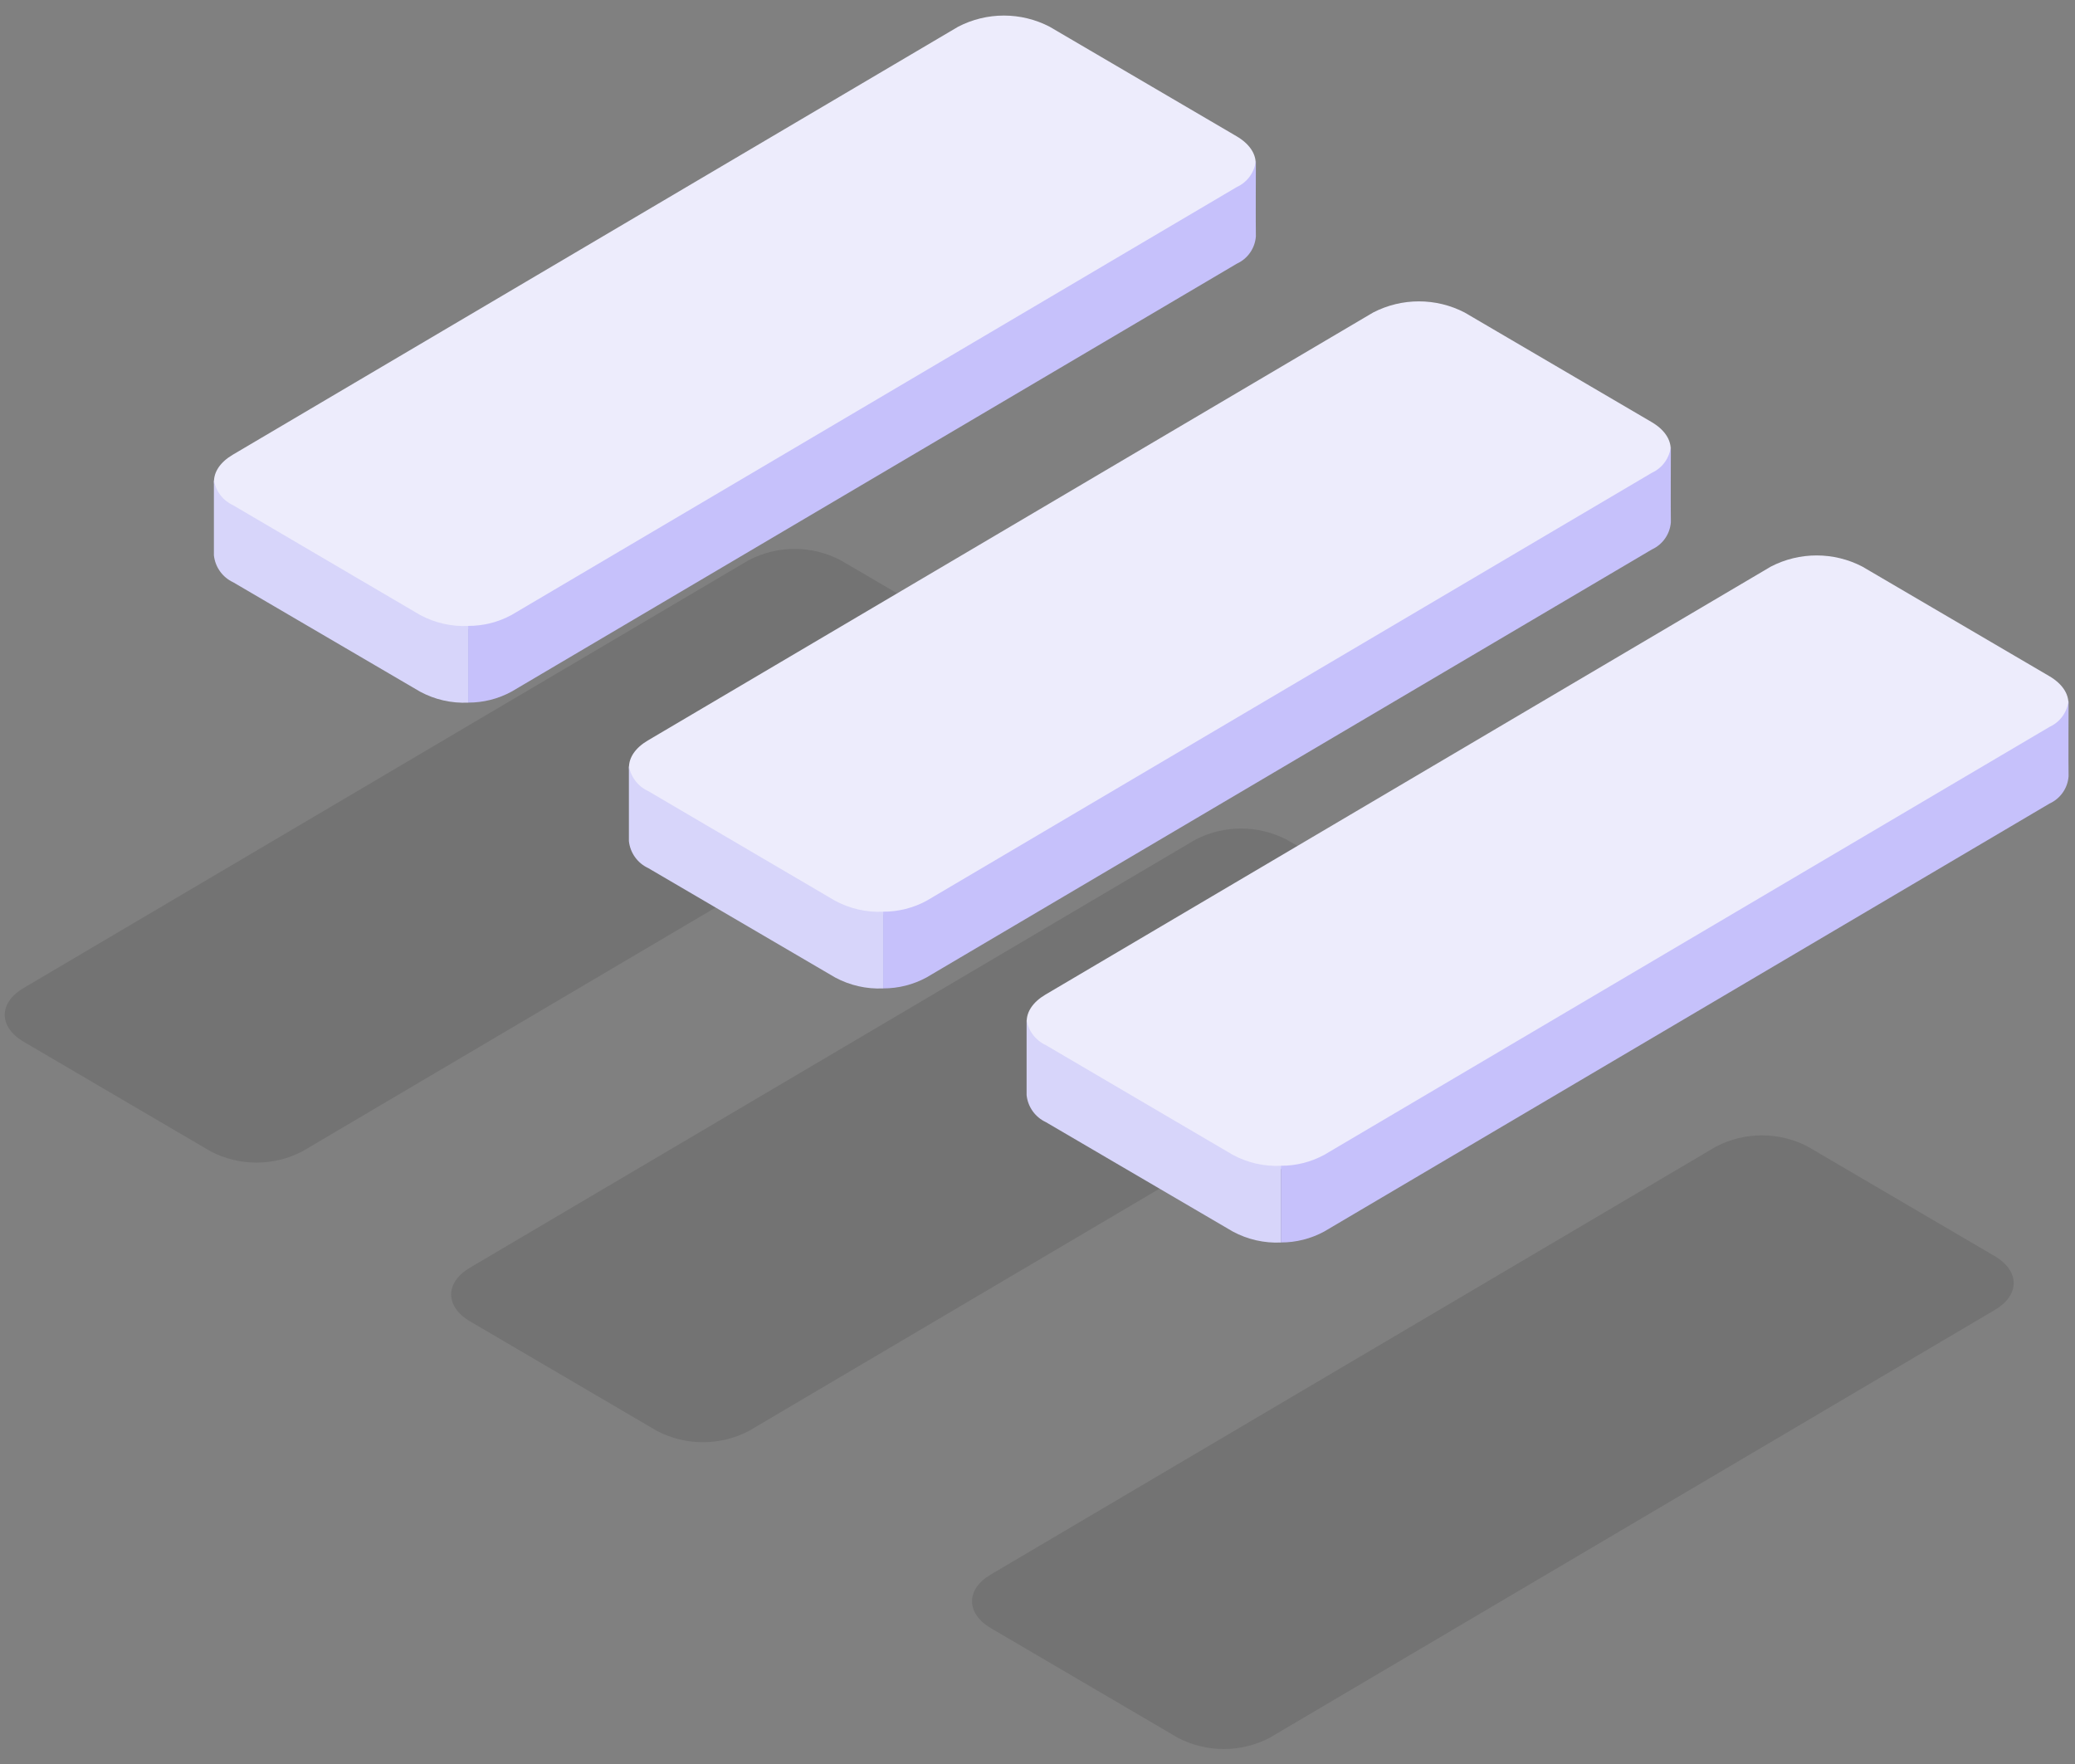
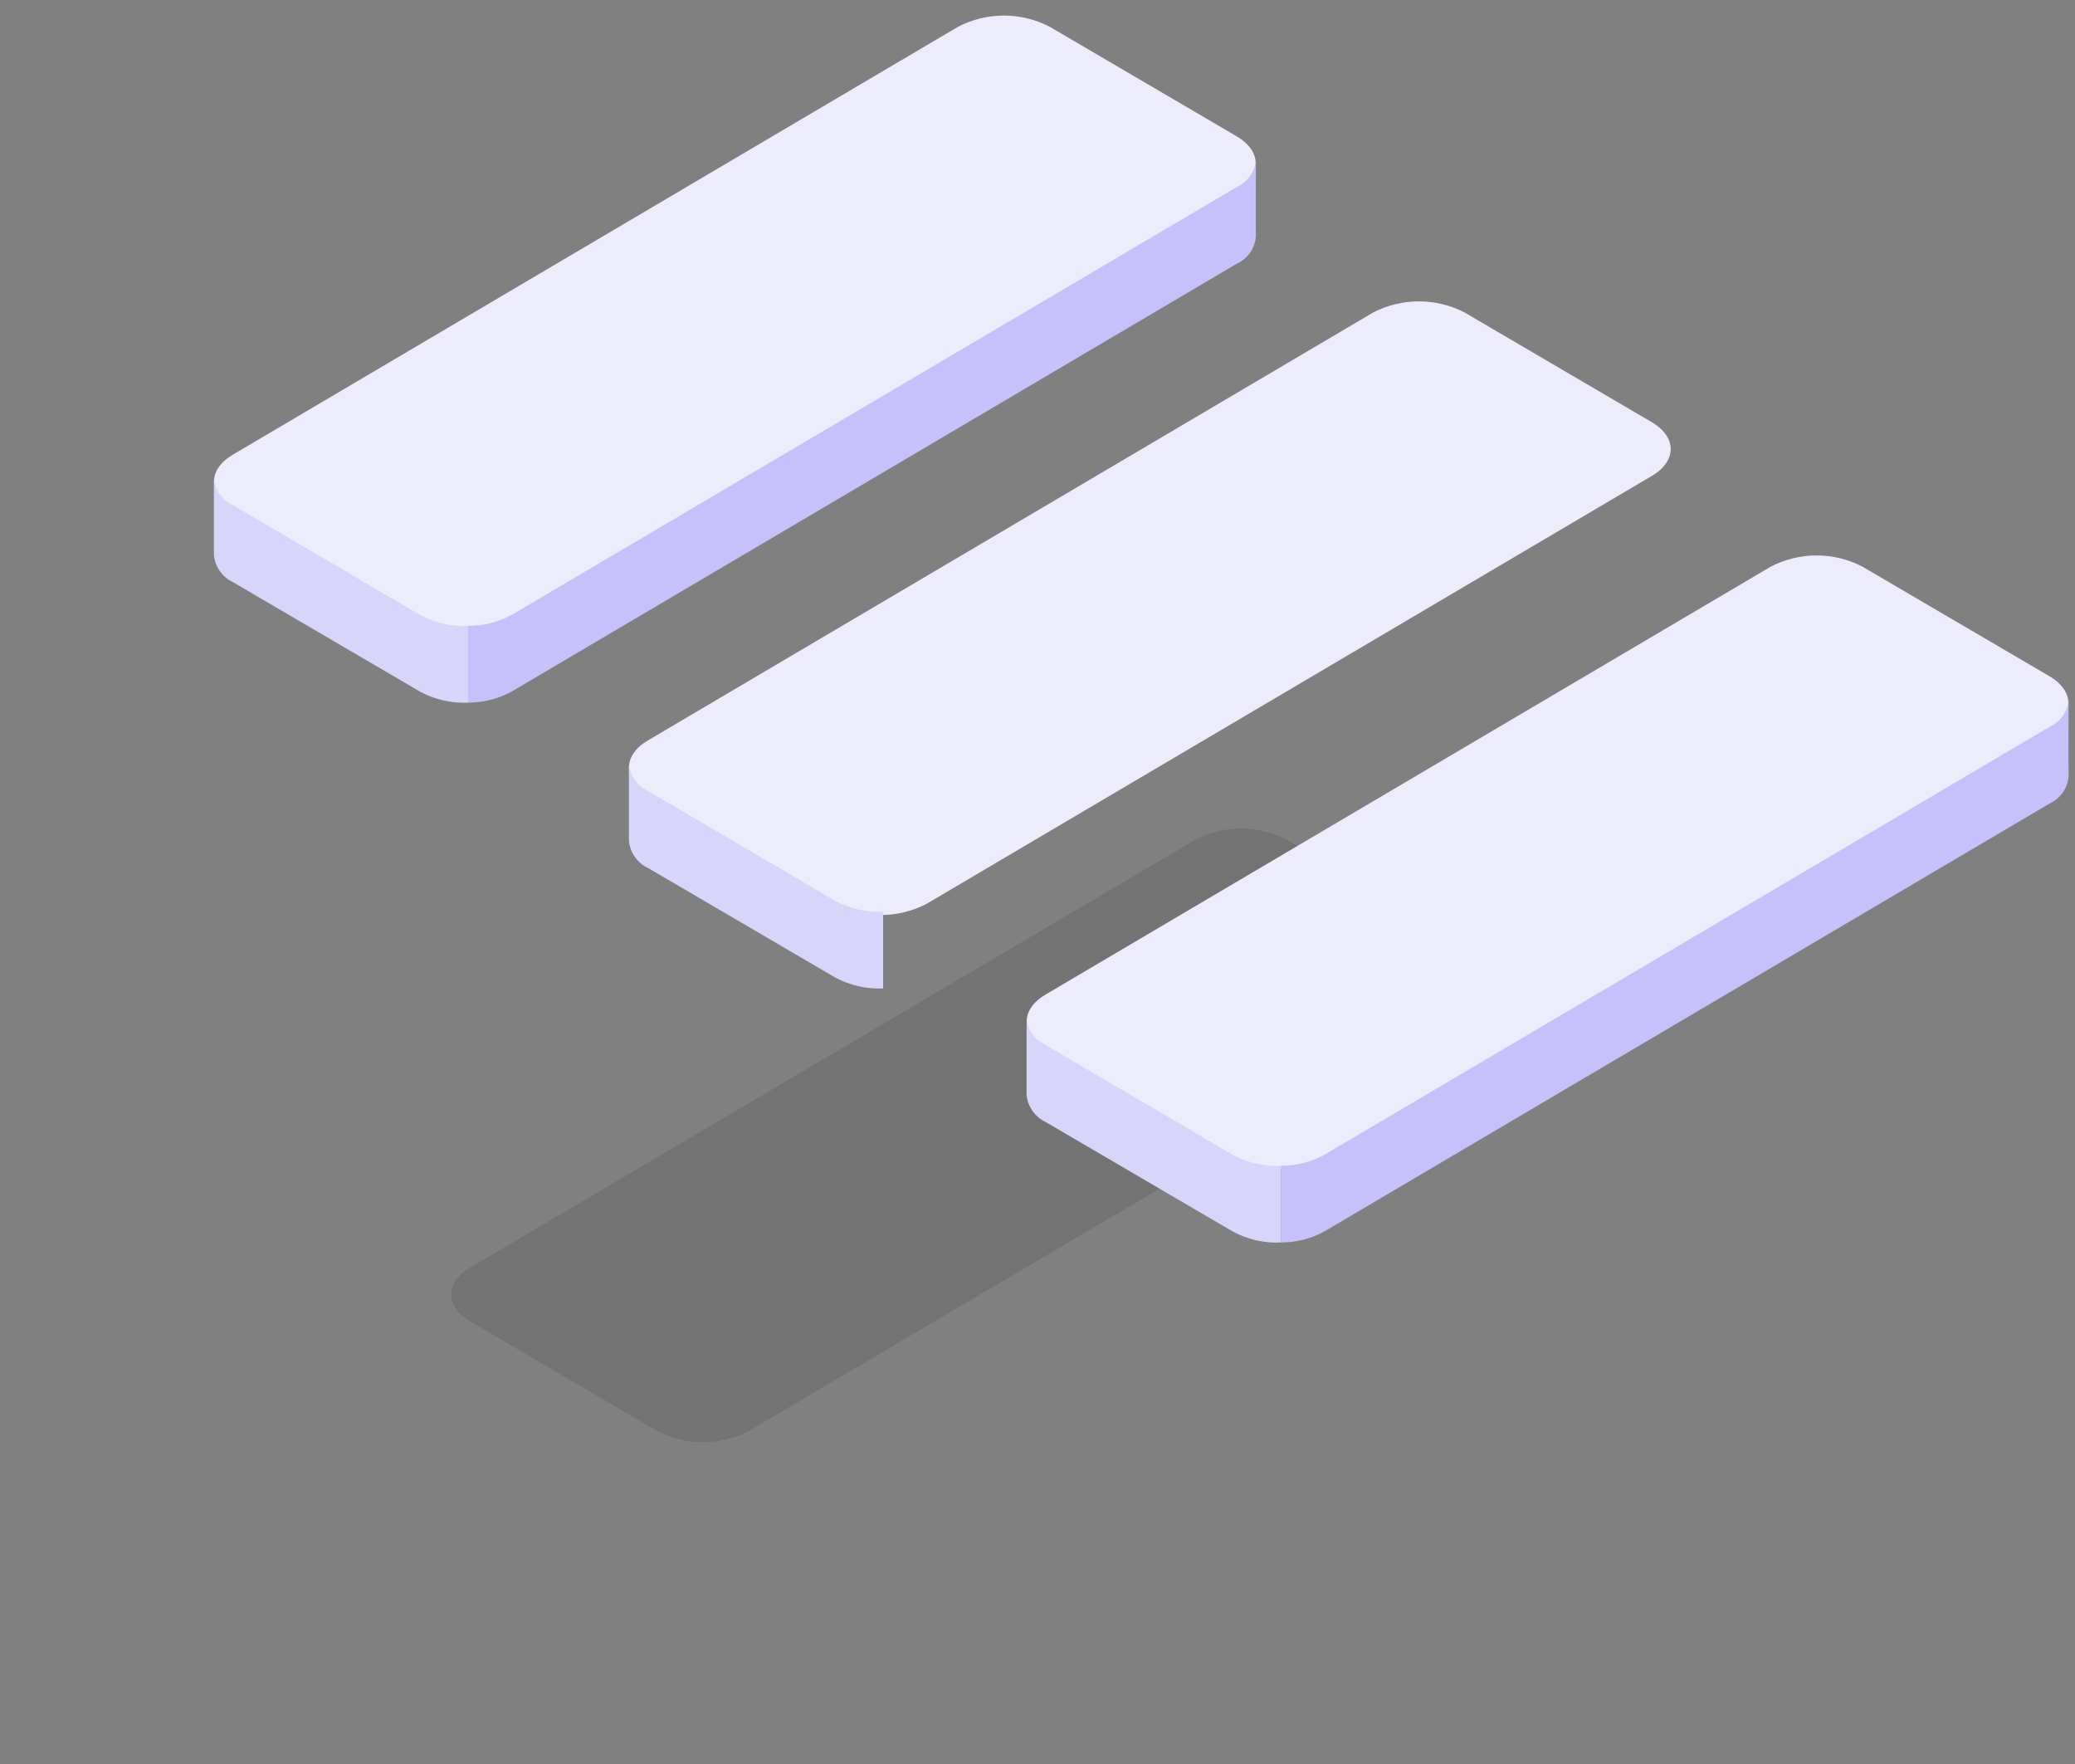
<svg xmlns="http://www.w3.org/2000/svg" width="120" height="102" viewBox="0 0 120 102" fill="none">
  <rect x="0" y="0" width="120" height="102" fill="#808080" stroke="none" />
  <g opacity="0.1">
-     <path d="M115.35 72.629C116.817 73.488 116.825 74.881 115.368 75.742L73.419 100.489C72.602 100.913 71.694 101.135 70.773 101.135C69.852 101.135 68.945 100.913 68.127 100.489L57.316 94.153C55.851 93.294 55.843 91.902 57.301 91.042L99.248 66.295C100.066 65.871 100.973 65.65 101.893 65.65C102.814 65.65 103.721 65.871 104.538 66.295L115.35 72.629Z" fill="black" />
-   </g>
+     </g>
  <g opacity="0.1">
    <path d="M85.229 54.888C86.696 55.747 86.704 57.14 85.247 58.001L43.298 82.748C42.481 83.172 41.573 83.393 40.652 83.393C39.731 83.393 38.824 83.172 38.006 82.748L27.195 76.412C25.73 75.553 25.722 74.161 27.18 73.301L69.127 48.554C69.945 48.13 70.852 47.909 71.772 47.909C72.693 47.909 73.6 48.13 74.417 48.554L85.229 54.888Z" fill="black" />
  </g>
  <g opacity="0.1">
-     <path d="M59.411 38.719C60.878 39.578 60.886 40.971 59.429 41.832L17.48 66.579C16.663 67.003 15.755 67.225 14.834 67.225C13.913 67.225 13.006 67.003 12.188 66.579L1.377 60.243C-0.088 59.384 -0.096 57.992 1.362 57.132L43.309 32.385C44.126 31.961 45.033 31.74 45.954 31.74C46.875 31.74 47.782 31.961 48.599 32.385L59.411 38.719Z" fill="black" />
-   </g>
+     </g>
  <path d="M118.513 39.096C119.98 39.955 119.988 41.348 118.531 42.209L76.582 66.956C75.765 67.38 74.857 67.601 73.936 67.601C73.015 67.601 72.108 67.38 71.29 66.956L60.479 60.619C59.014 59.76 59.006 58.369 60.464 57.509L102.411 32.762C103.229 32.338 104.136 32.117 105.056 32.117C105.977 32.117 106.884 32.338 107.701 32.762L118.513 39.096Z" fill="#EDECFC" />
  <path d="M60.483 60.433L71.297 66.778C72.148 67.236 73.108 67.455 74.074 67.411V71.846C73.108 71.89 72.148 71.671 71.297 71.213L60.483 64.885C60.178 64.742 59.916 64.524 59.721 64.251C59.526 63.977 59.405 63.658 59.37 63.324V58.973C59.421 59.289 59.55 59.587 59.744 59.842C59.938 60.096 60.192 60.299 60.483 60.433Z" fill="#D7D5FA" />
  <path d="M76.582 66.777L118.529 42.03C118.832 41.892 119.093 41.676 119.286 41.405C119.479 41.134 119.597 40.817 119.629 40.485C119.629 40.485 119.614 44.338 119.629 44.885C119.604 45.223 119.489 45.547 119.295 45.825C119.102 46.102 118.837 46.323 118.529 46.463L76.582 71.21C75.813 71.628 74.95 71.846 74.074 71.843V67.408C74.95 67.412 75.813 67.195 76.582 66.777Z" fill="#C6C1FB" />
  <path d="M95.513 24.404C96.98 25.263 96.988 26.656 95.531 27.517L53.582 52.264C52.765 52.688 51.857 52.91 50.936 52.91C50.015 52.91 49.108 52.688 48.29 52.264L37.479 45.927C36.014 45.068 36.006 43.677 37.464 42.817L79.411 18.07C80.229 17.647 81.136 17.426 82.056 17.426C82.977 17.426 83.884 17.647 84.701 18.07L95.513 24.404Z" fill="#EDECFC" />
  <path d="M37.483 45.741L48.297 52.086C49.148 52.544 50.108 52.763 51.074 52.719V57.154C50.108 57.198 49.148 56.979 48.297 56.521L37.483 50.193C37.178 50.051 36.916 49.833 36.721 49.559C36.526 49.286 36.405 48.966 36.37 48.632V44.281C36.421 44.597 36.55 44.896 36.744 45.15C36.938 45.405 37.192 45.608 37.483 45.741Z" fill="#D7D5FA" />
-   <path d="M53.582 52.086L95.529 27.339C95.832 27.2 96.093 26.985 96.286 26.713C96.479 26.442 96.597 26.125 96.629 25.794C96.629 25.794 96.614 29.647 96.629 30.194C96.604 30.531 96.489 30.856 96.295 31.133C96.102 31.411 95.837 31.631 95.529 31.772L53.582 56.519C52.813 56.937 51.95 57.155 51.074 57.152V52.717C51.95 52.72 52.813 52.503 53.582 52.086Z" fill="#C6C1FB" />
  <path d="M71.513 7.879C72.98 8.738 72.988 10.131 71.531 10.992L29.582 35.739C28.765 36.163 27.857 36.384 26.936 36.384C26.015 36.384 25.108 36.163 24.29 35.739L13.479 29.402C12.014 28.543 12.006 27.152 13.464 26.292L55.411 1.545C56.229 1.121 57.136 0.9 58.056 0.9C58.977 0.9 59.884 1.121 60.701 1.545L71.513 7.879Z" fill="#EDECFC" />
  <path d="M13.483 29.216L24.297 35.561C25.148 36.019 26.108 36.238 27.074 36.194V40.629C26.108 40.673 25.148 40.454 24.297 39.996L13.483 33.668C13.178 33.526 12.916 33.307 12.721 33.034C12.526 32.76 12.405 32.441 12.37 32.107V27.756C12.421 28.072 12.55 28.37 12.744 28.625C12.938 28.88 13.192 29.082 13.483 29.216Z" fill="#D7D5FA" />
  <path d="M29.582 35.56L71.529 10.813C71.832 10.675 72.093 10.459 72.286 10.188C72.479 9.917 72.597 9.6 72.629 9.269C72.629 9.269 72.614 13.121 72.629 13.668C72.604 14.006 72.489 14.33 72.295 14.608C72.102 14.886 71.837 15.106 71.529 15.246L29.582 39.993C28.813 40.412 27.95 40.629 27.074 40.627V36.191C27.95 36.195 28.813 35.978 29.582 35.56Z" fill="#C6C1FB" />
</svg>